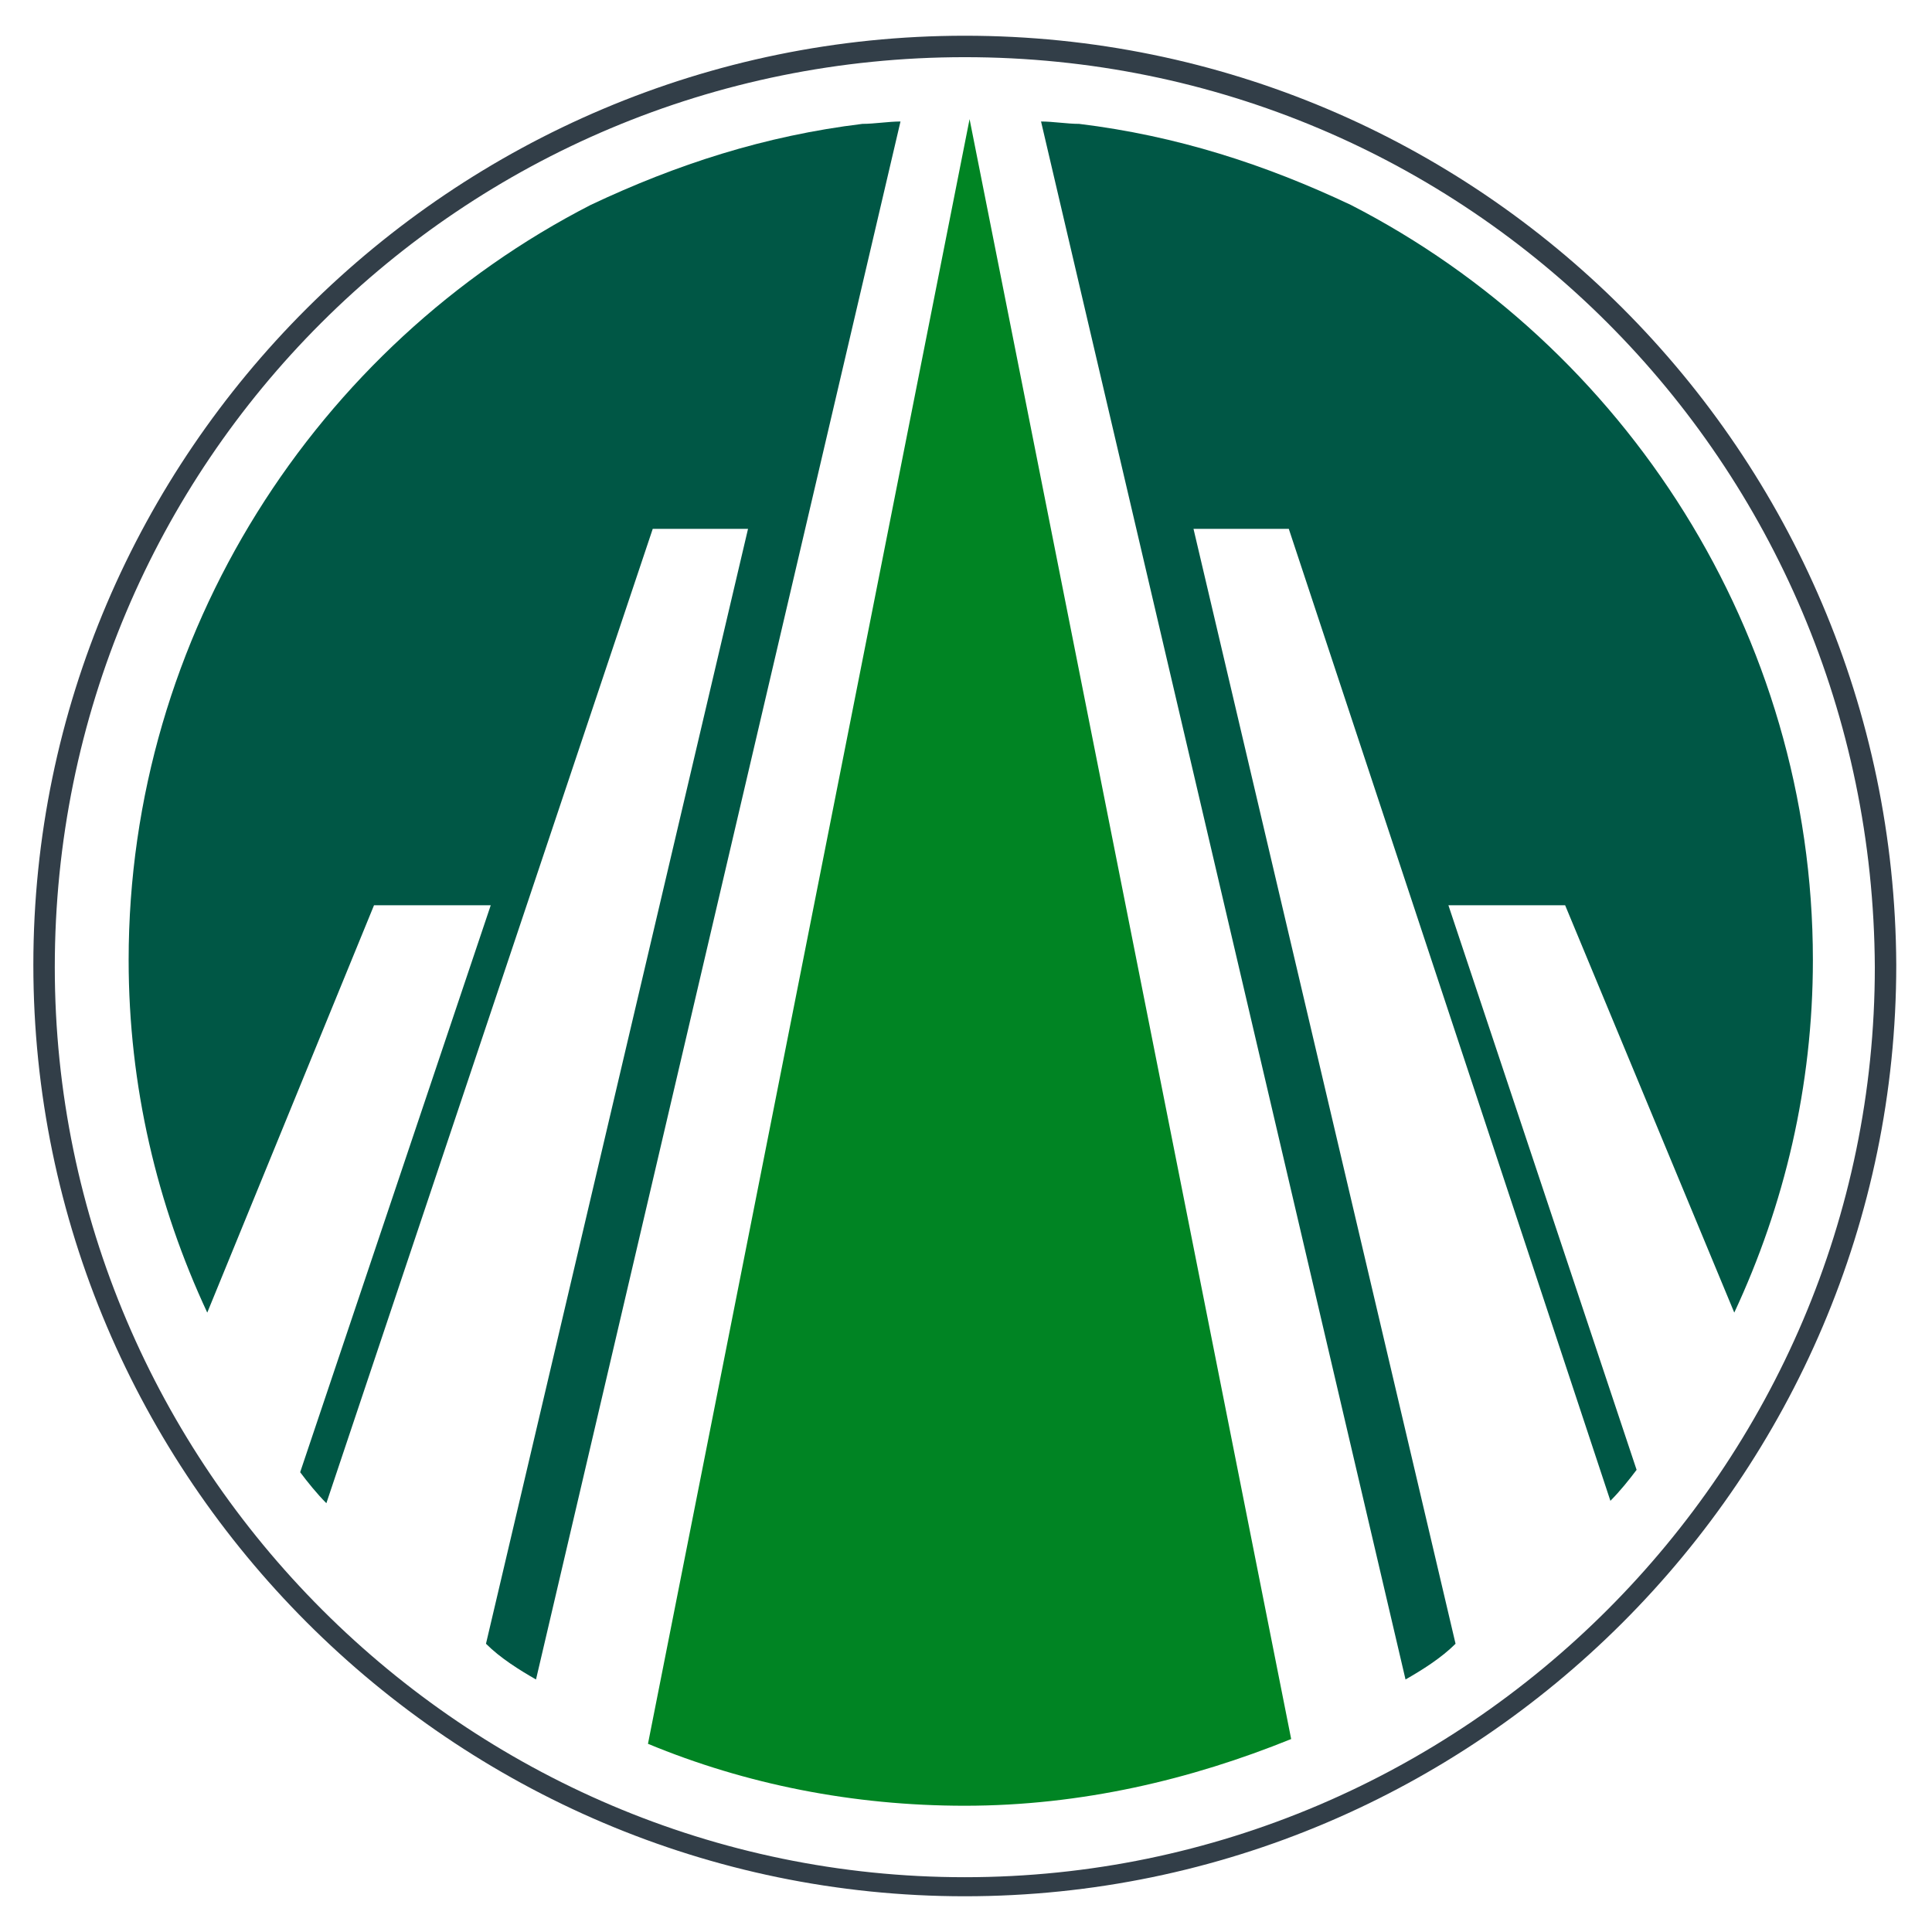
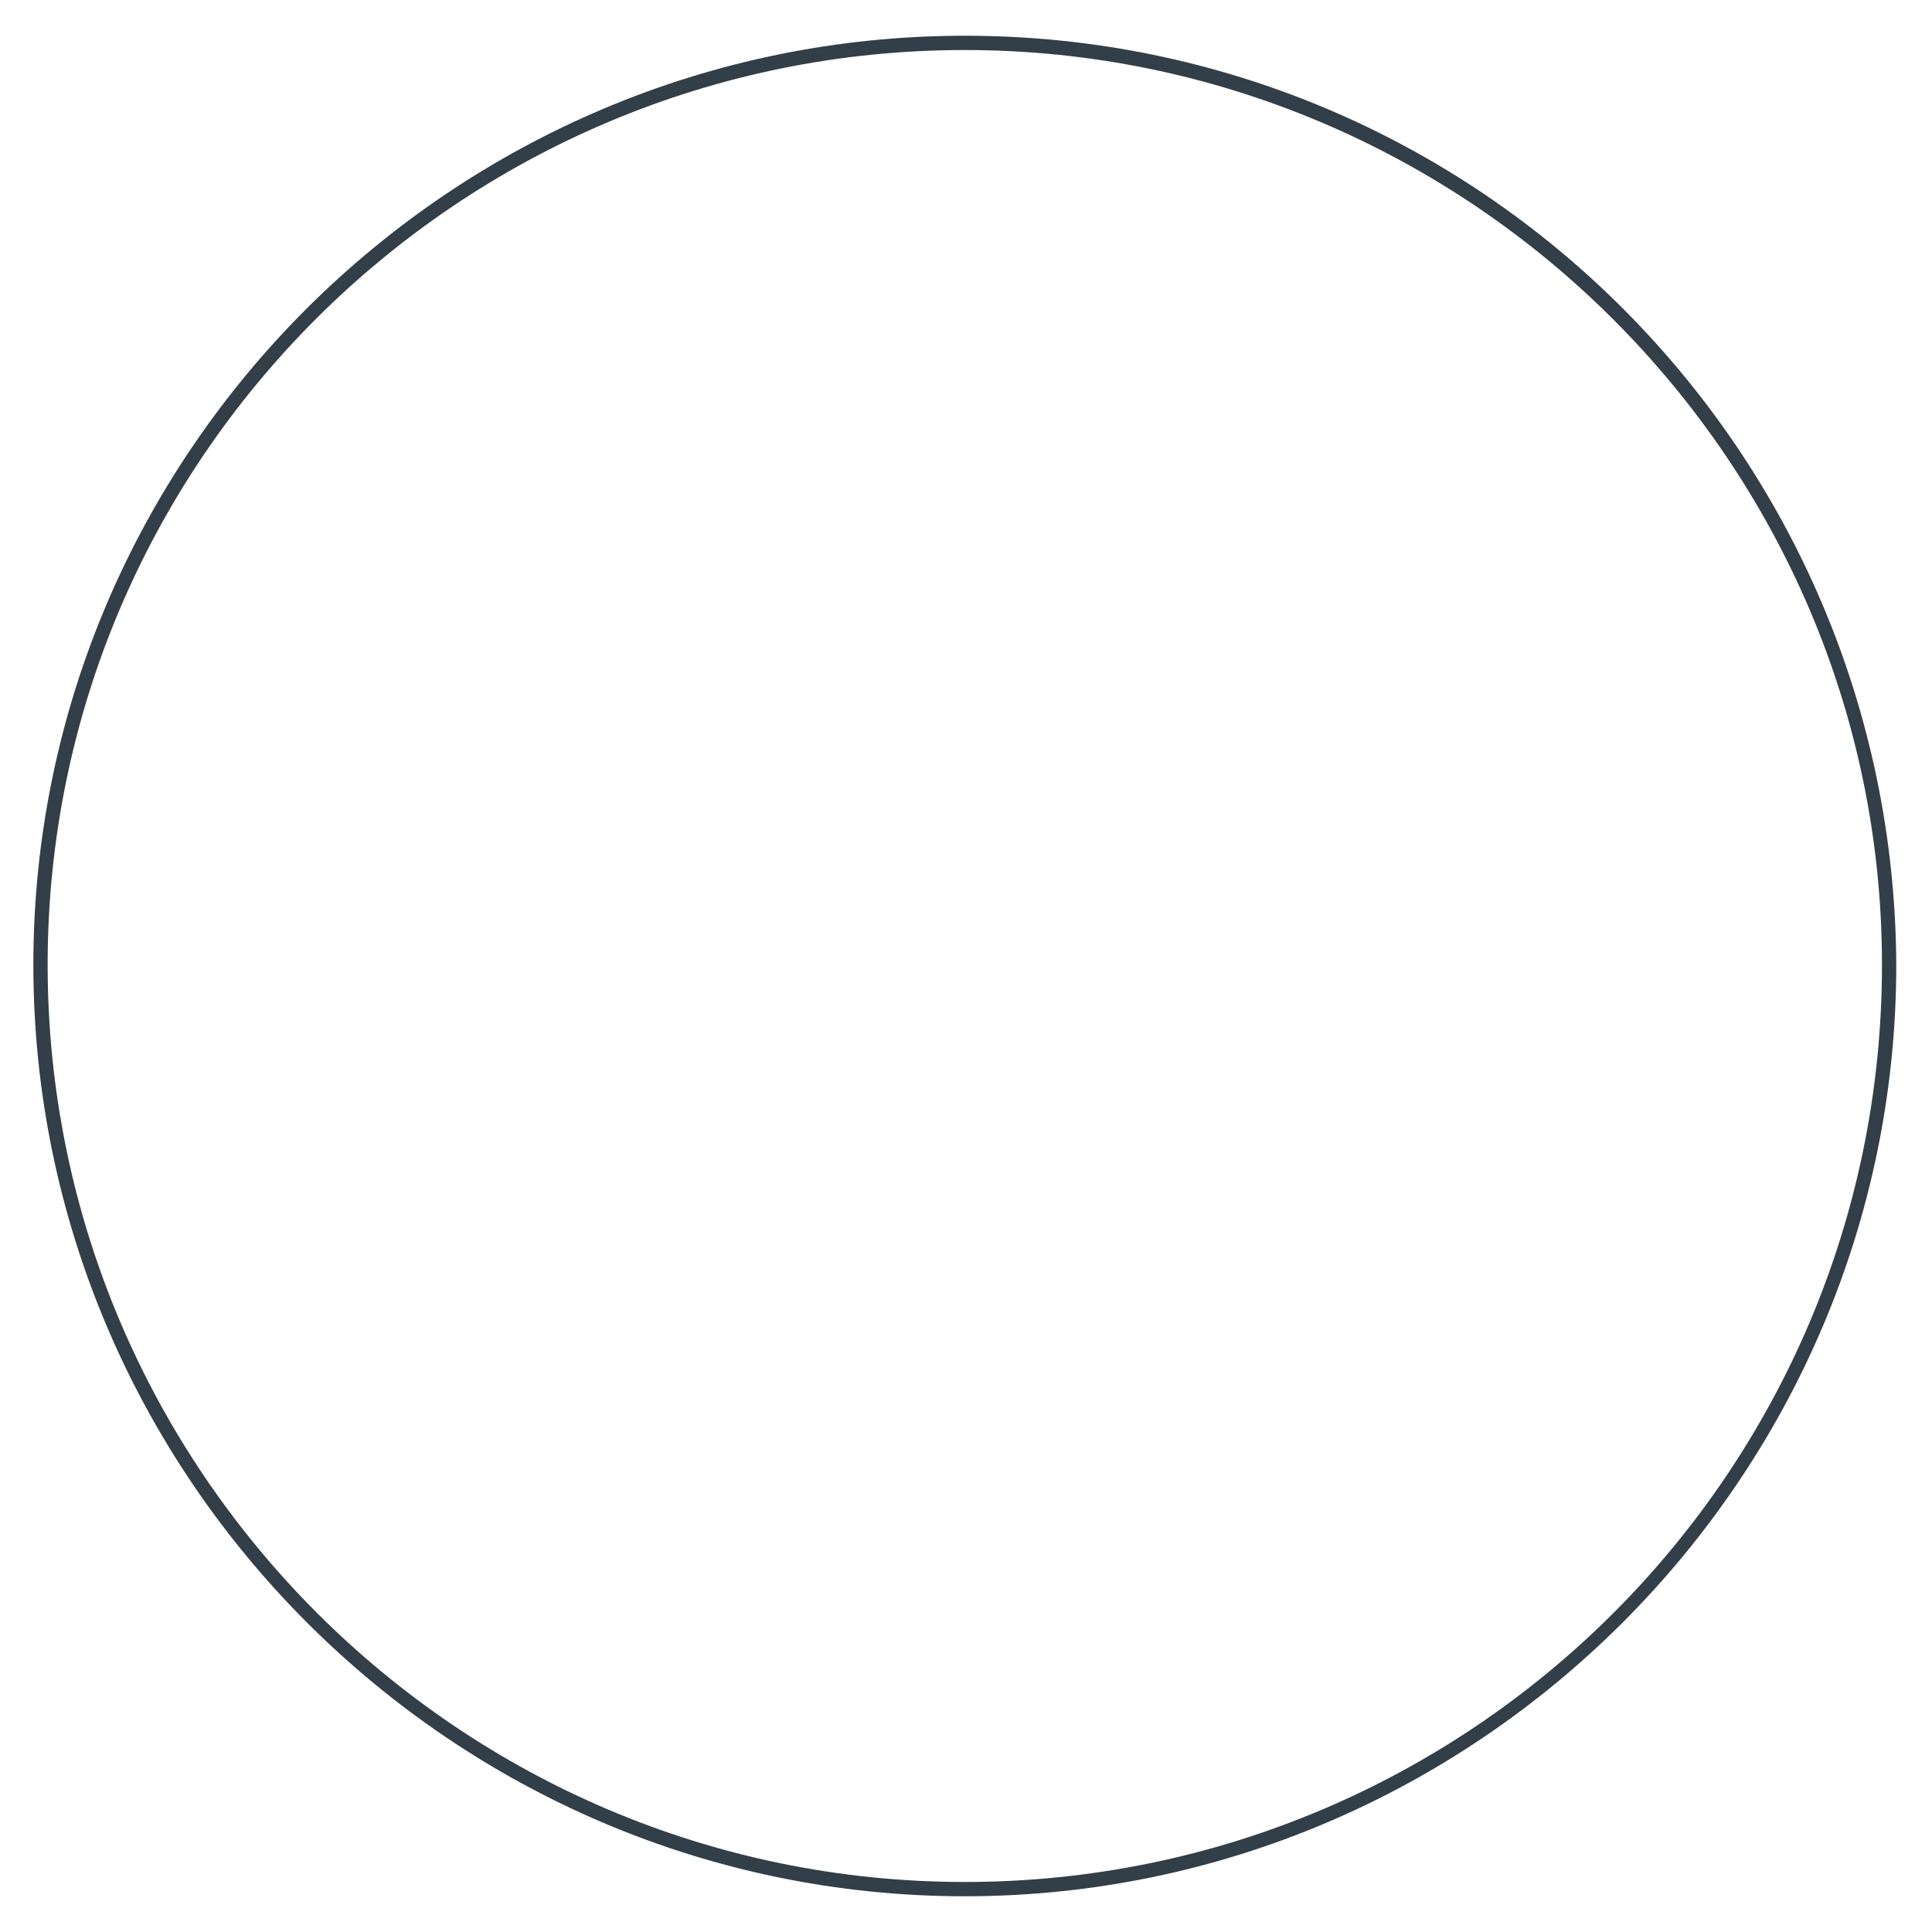
<svg xmlns="http://www.w3.org/2000/svg" version="1.1" id="Layer_2" x="0px" y="0px" viewBox="0 0 81.1 81.1" style="enable-background:new 0 0 81.1 81.1;" xml:space="preserve">
  <style type="text/css">
	.st0{fill:#323E48;}
	.st1{fill:#008423;}
	.st2{fill:#005745;}
</style>
  <g>
    <path class="st0" d="M40.5,2.1C61.7,2.1,79,19.4,79,40.5C79,61.8,61.7,79,40.5,79S2,61.7,2,40.5C2,19.3,19.3,2.1,40.5,2.1z    M40.5,1.5C19,1.5,1.4,19,1.4,40.5S19,79.6,40.5,79.6s39.1-17.6,39.1-39.1C79.5,19,62.1,1.5,40.5,1.5z" />
-     <path class="st0" d="M40.5,79.3c-21.4,0-38.8-17.4-38.8-38.7c0-21.4,17.4-38.7,38.7-38.7c21.4,0,38.7,17.4,38.7,38.7   C79.3,61.8,61.8,79.3,40.5,79.3z M40.5,2.4c-21.1,0-38.2,17-38.2,38.2c0,21,17.2,38.2,38.2,38.2s38.2-17.2,38.2-38.2   C78.6,19.4,61.6,2.4,40.5,2.4z" />
-     <path class="st1" d="M40.5,75.8c4.9,0,9.5-1.1,13.7-2.8L40.7,5L27.2,73.2C31.3,74.9,35.8,75.8,40.5,75.8z" />
-     <path class="st2" d="M37.9,4.9L37.9,4.9L37.9,4.9z" />
-     <path class="st2" d="M72.8,55.1c2.1-4.5,3.3-9.5,3.3-14.8c0-13.7-7.9-25.8-19.4-31.7c-3.6-1.7-7.3-2.9-11.4-3.4   c-0.5,0-1.1-0.1-1.6-0.1L59,70.5c0.7-0.4,1.5-0.9,2.1-1.5l-11-46.8h4l13.5,40.8c0.4-0.4,0.8-0.9,1.1-1.3L60.8,38h4.9L72.8,55.1z" />
-     <path class="st2" d="M8.7,55.1c-2.1-4.5-3.3-9.5-3.3-14.8c0-13.7,7.9-25.8,19.4-31.7c3.6-1.7,7.3-2.9,11.4-3.4   c0.5,0,1.1-0.1,1.6-0.1L22.5,70.5c-0.7-0.4-1.5-0.9-2.1-1.5l11-46.8h-4L13.7,63.1c-0.4-0.4-0.8-0.9-1.1-1.3L20.6,38h-4.9L8.7,55.1z   " />
  </g>
</svg>